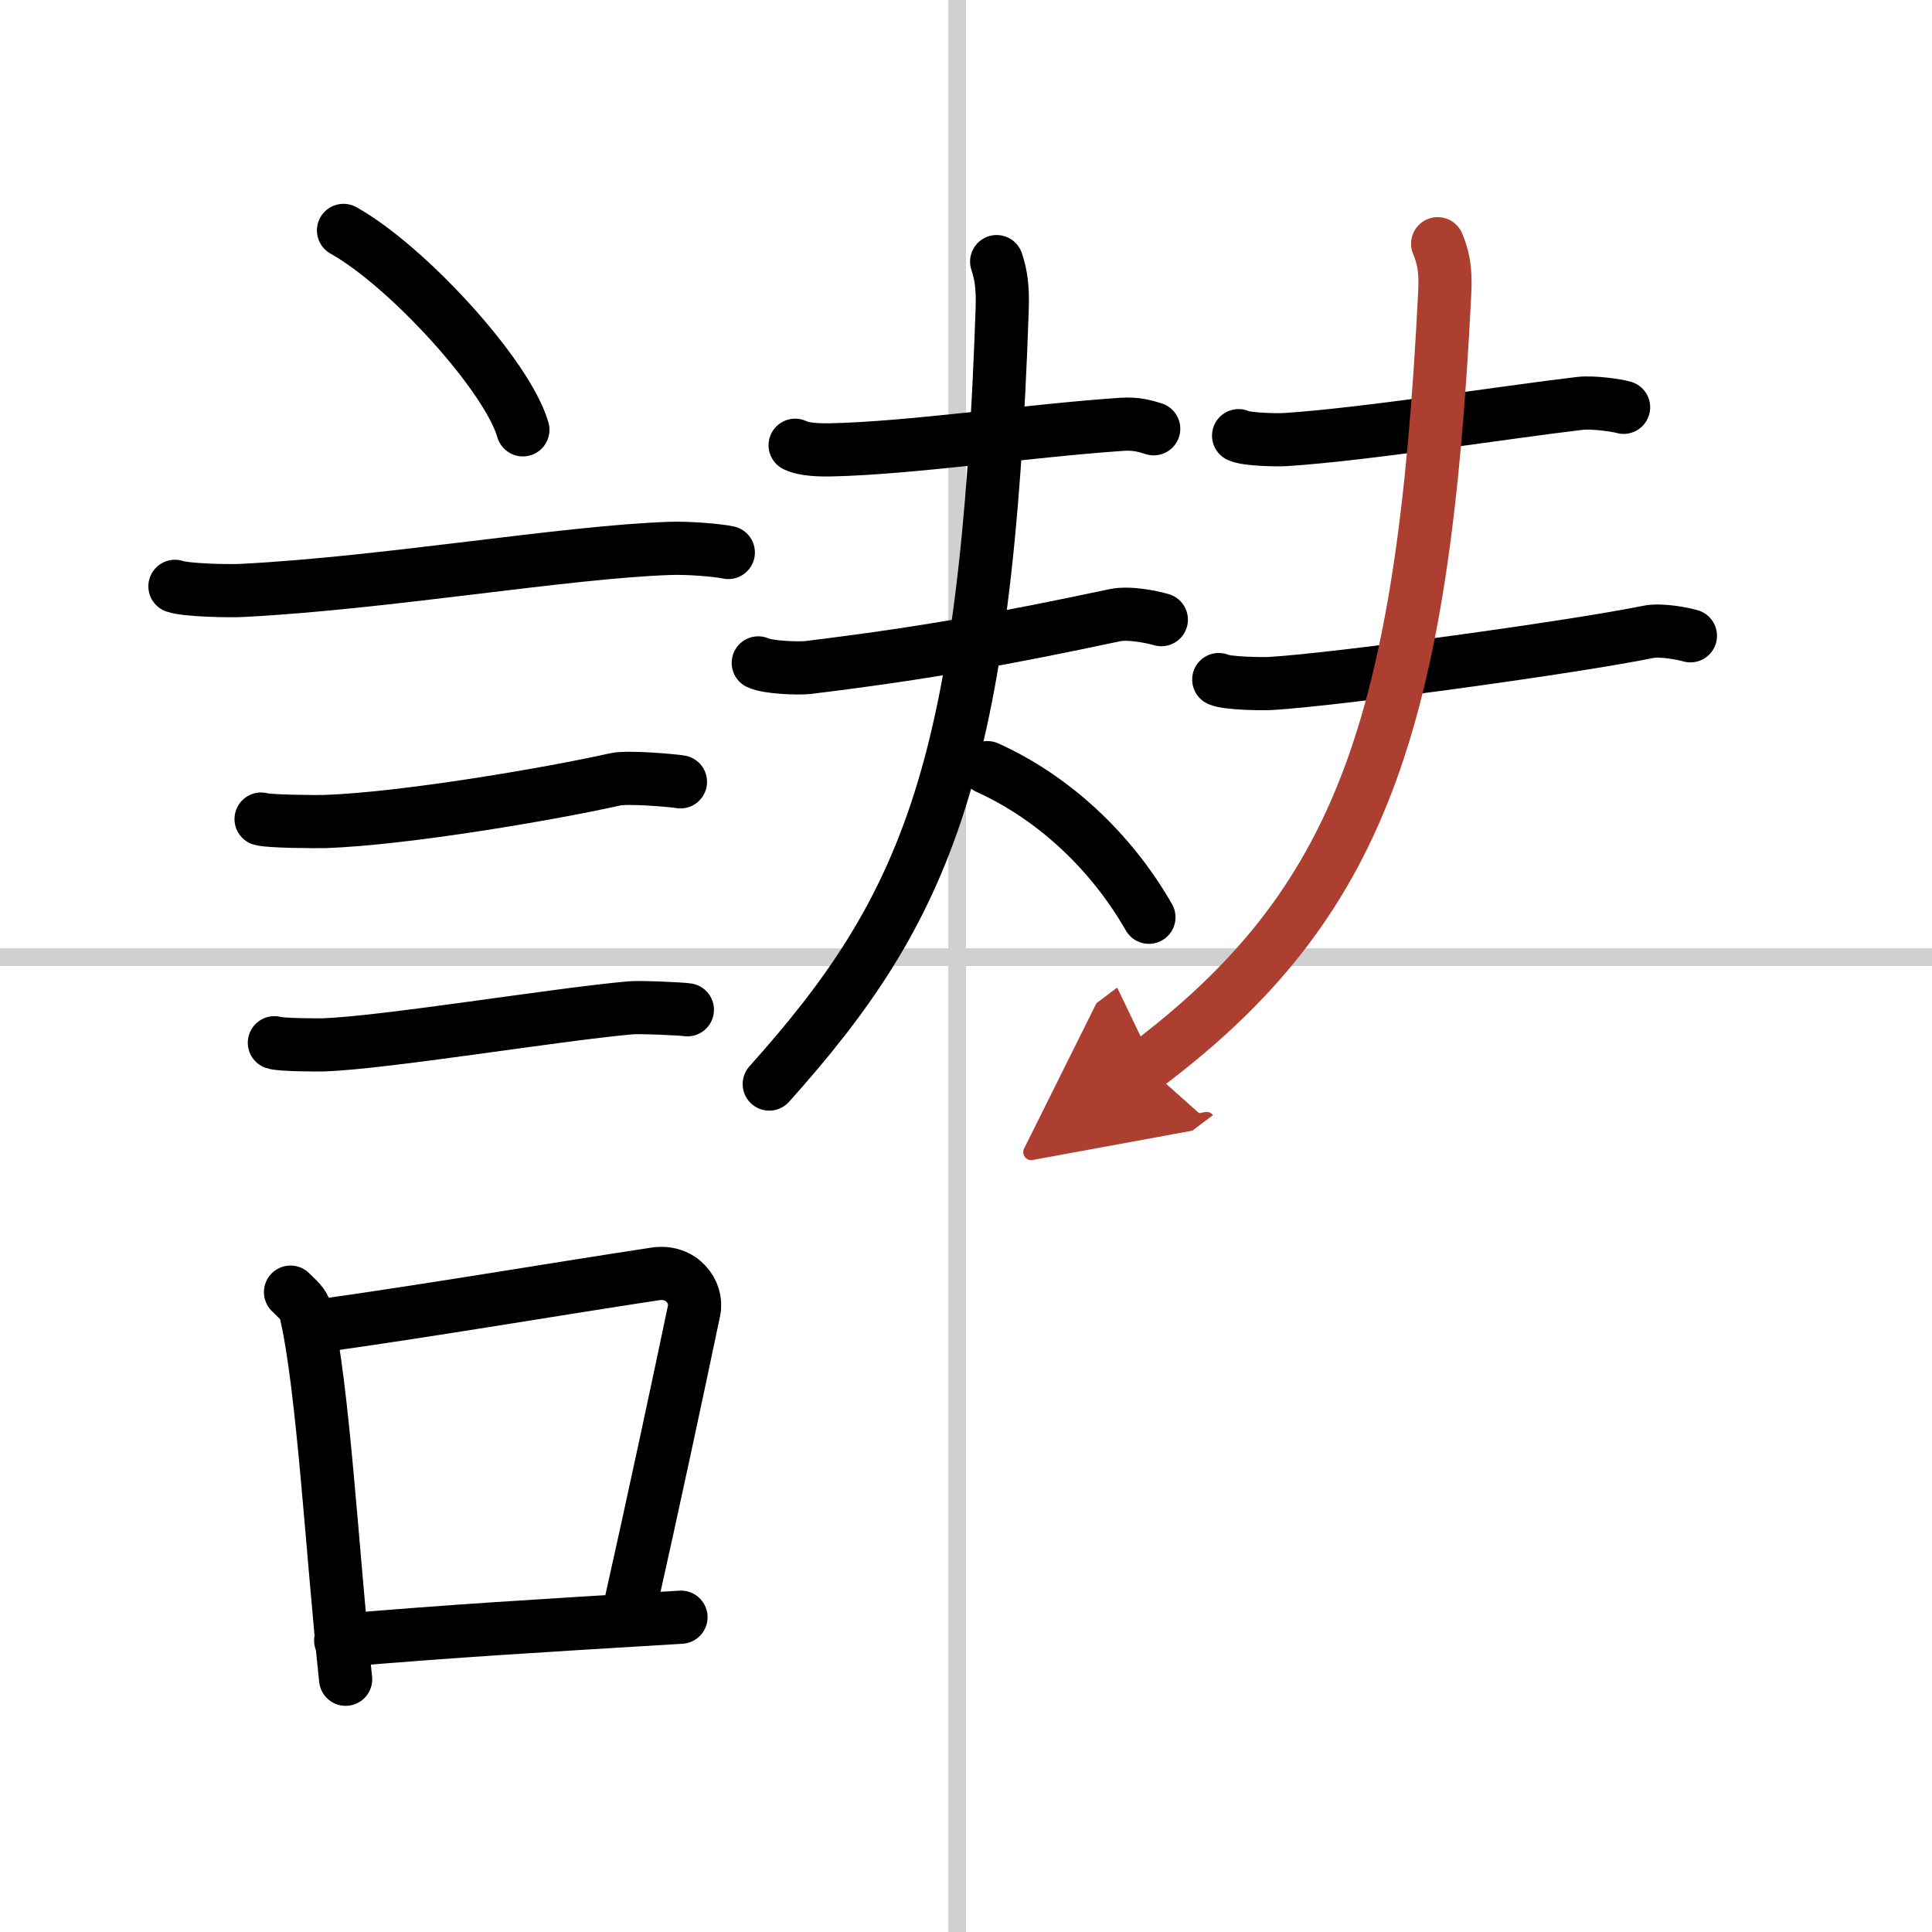
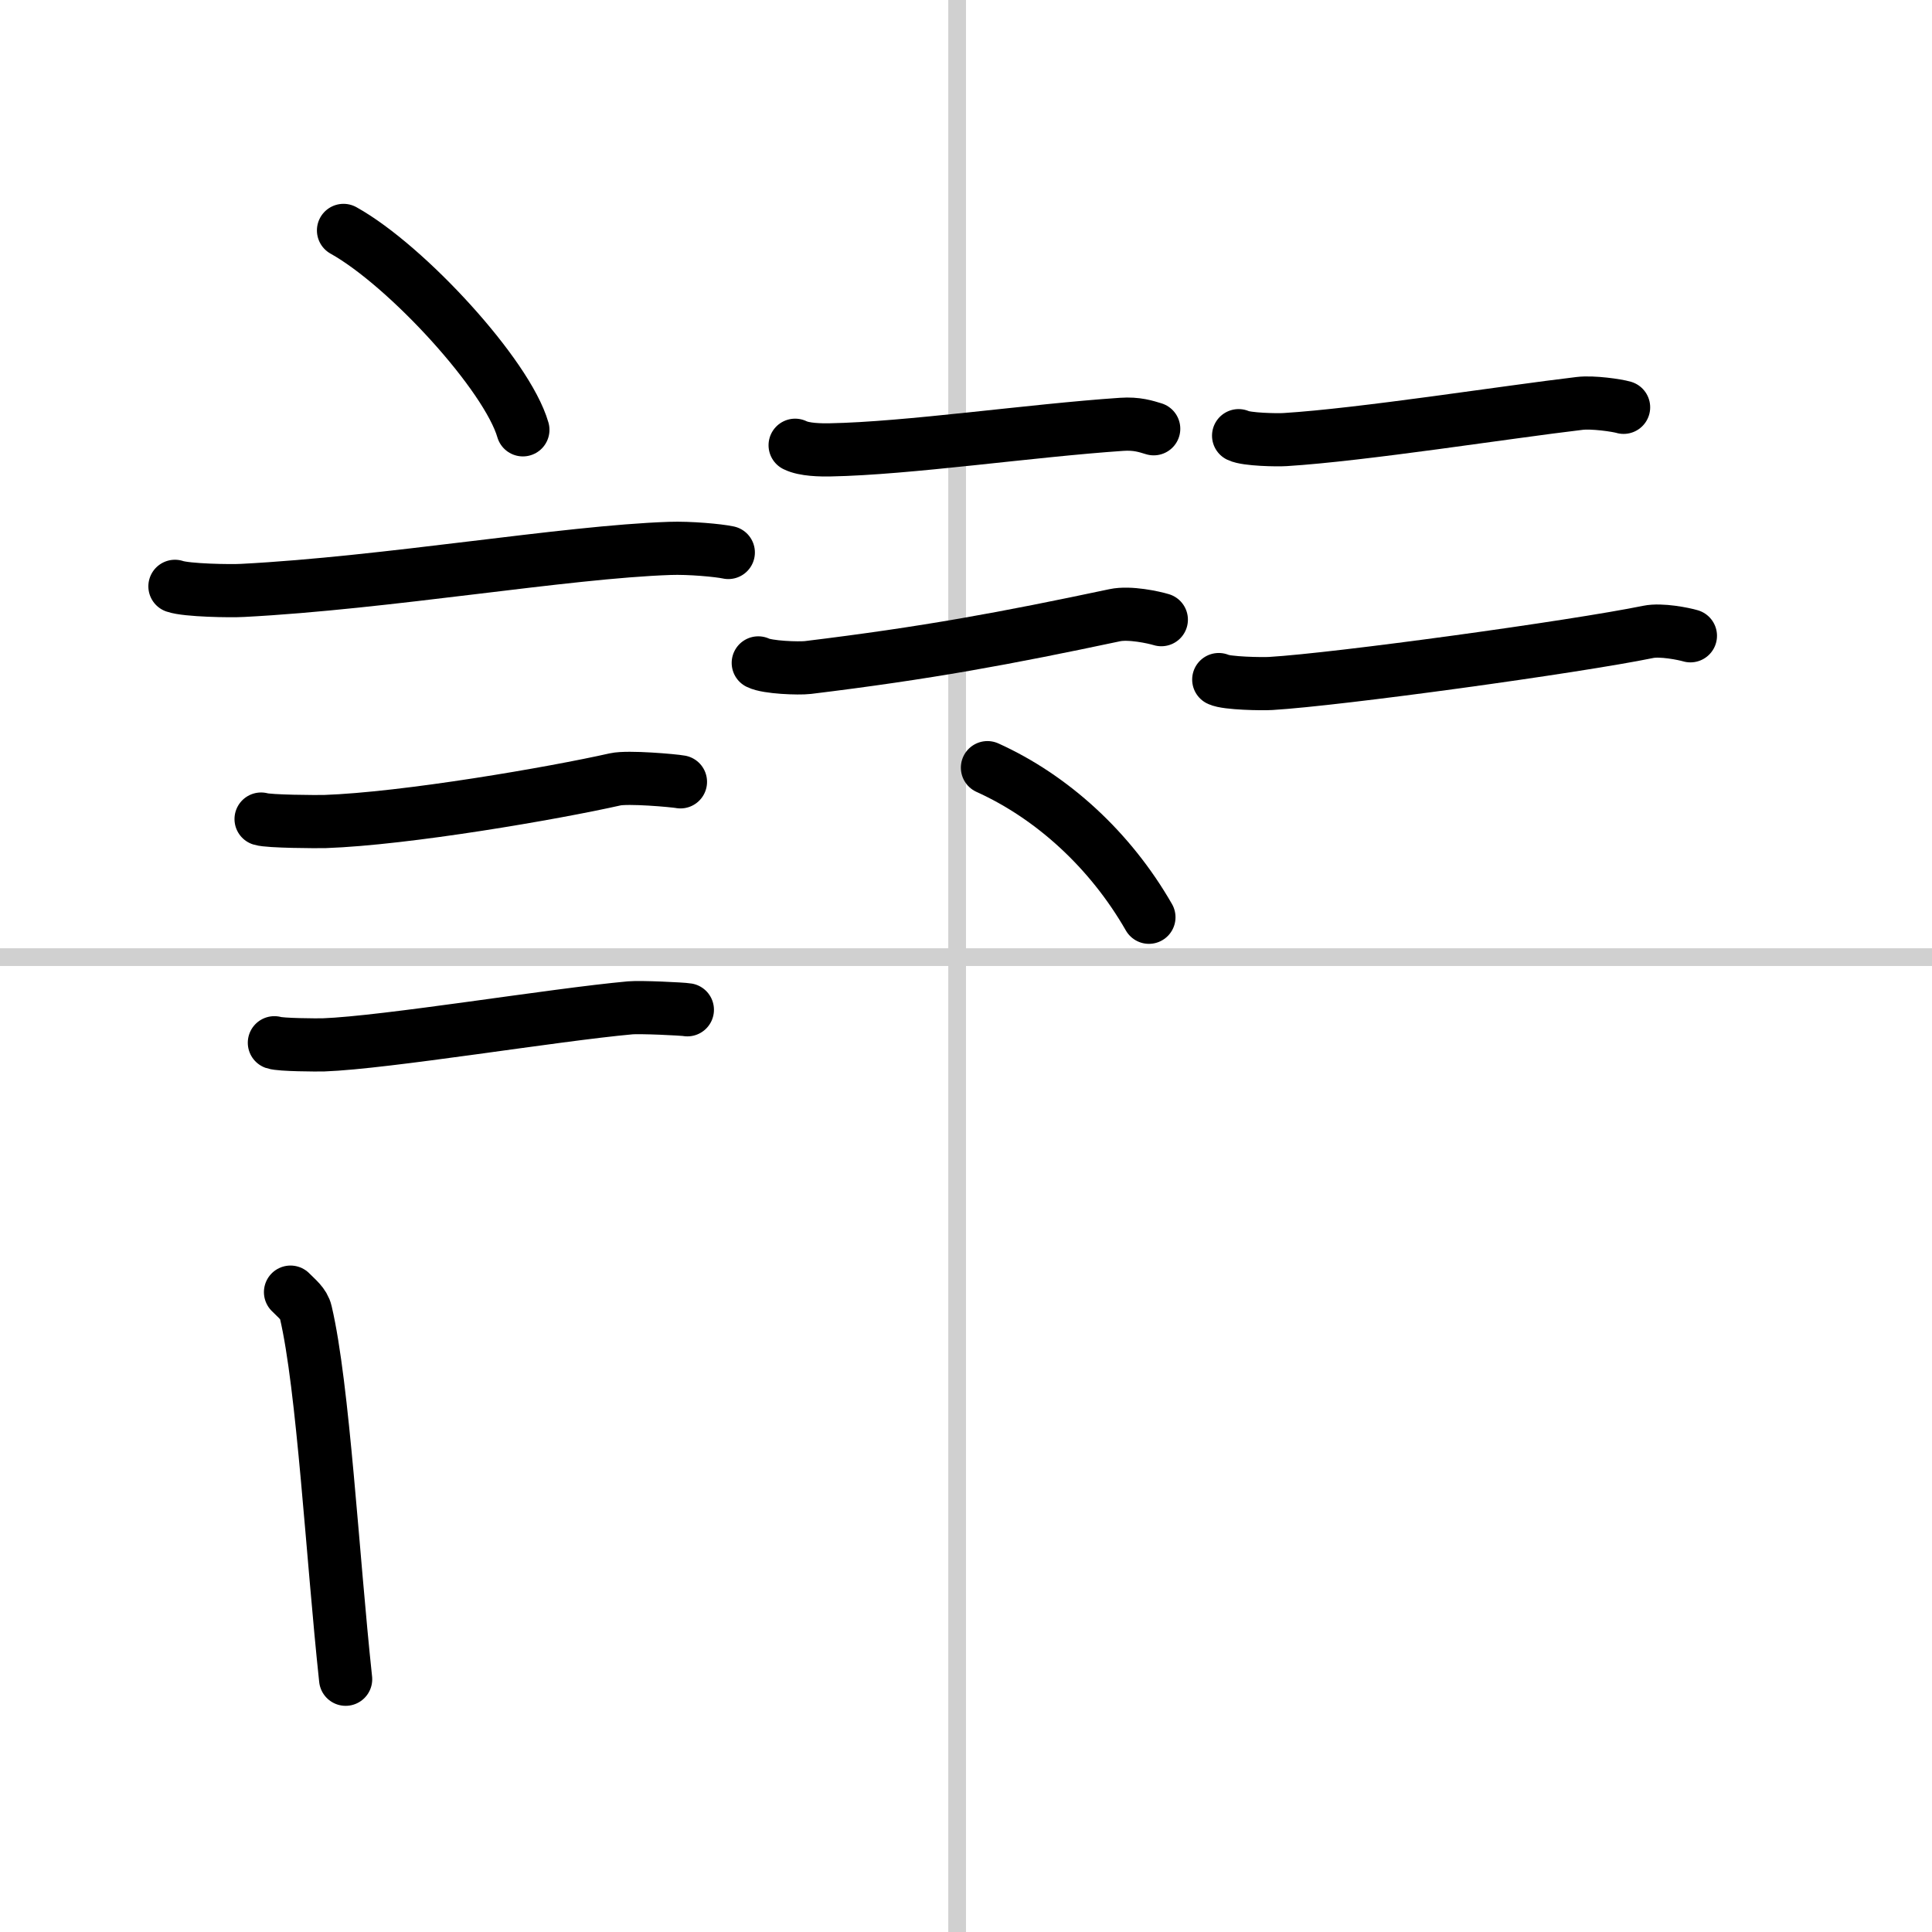
<svg xmlns="http://www.w3.org/2000/svg" width="400" height="400" viewBox="0 0 109 109">
  <defs>
    <marker id="a" markerWidth="4" orient="auto" refX="1" refY="5" viewBox="0 0 10 10">
      <polyline points="0 0 10 5 0 10 1 5" fill="#ad3f31" stroke="#ad3f31" />
    </marker>
  </defs>
  <g fill="none" stroke="#000" stroke-linecap="round" stroke-linejoin="round" stroke-width="3">
    <rect width="100%" height="100%" fill="#fff" stroke="#fff" />
    <line x1="54" x2="54" y2="109" stroke="#d0d0d0" stroke-width="1" />
    <line x2="109" y1="54" y2="54" stroke="#d0d0d0" stroke-width="1" />
    <path d="m19.38 13c3.57 1.99 9.23 8.16 10.12 11.25" />
    <path d="m9.87 33.08c0.66 0.23 3.16 0.27 3.82 0.23 8.13-0.42 18.19-2.17 24.1-2.37 1.1-0.04 2.75 0.11 3.3 0.23" />
    <path d="m14.73 46.21c0.44 0.14 3.15 0.15 3.59 0.14 4.6-0.16 12.93-1.6 16.39-2.38 0.72-0.16 3.31 0.07 3.68 0.14" />
    <path d="m15.48 58.83c0.34 0.12 2.42 0.13 2.77 0.12 3.55-0.13 13-1.7 17.31-2.09 0.56-0.05 2.94 0.06 3.22 0.11" />
    <path d="m16.39 72.9c0.35 0.36 0.75 0.65 0.86 1.13 0.99 4.21 1.5 13.71 2.25 20.71" />
-     <path d="m17.56 74.87c6.44-0.89 13.48-2.1 19.42-3 1.49-0.22 2.39 1.04 2.18 2.06-0.89 4.25-2.16 10.22-3.74 17.28" />
-     <path d="m19.22 92.55c6.53-0.55 10.78-0.8 19.2-1.31" />
    <path d="m44.86 25.12c0.52 0.26 1.46 0.27 1.98 0.26 4.38-0.08 11.28-1.09 16.44-1.44 0.86-0.06 1.38 0.12 1.81 0.25" />
    <path d="m42.78 37.4c0.52 0.26 2.28 0.32 2.8 0.26 6.73-0.82 11.17-1.65 17.31-2.95 0.84-0.18 2.2 0.12 2.63 0.25" />
-     <path d="m56.23 14.76c0.23 0.71 0.36 1.37 0.31 2.74-0.89 25.77-4.18 33.67-13.14 43.66" />
    <path d="m55.71 43.31c3.65 1.65 6.93 4.64 9.11 8.44" />
    <path d="m69.88 24.58c0.45 0.22 2.18 0.25 2.63 0.22 4.35-0.27 12.46-1.55 16.61-2.04 0.74-0.09 2.11 0.11 2.48 0.22" />
    <path d="m68.76 38.34c0.44 0.22 2.49 0.25 2.94 0.22 3.83-0.23 17.14-2.06 21.29-2.91 0.73-0.15 2.01 0.11 2.38 0.22" />
-     <path d="m81.11 13.75c0.29 0.71 0.47 1.37 0.4 2.74-1.21 24.51-4.8 34.56-16.86 43.64" marker-end="url(#a)" stroke="#ad3f31" />
  </g>
</svg>